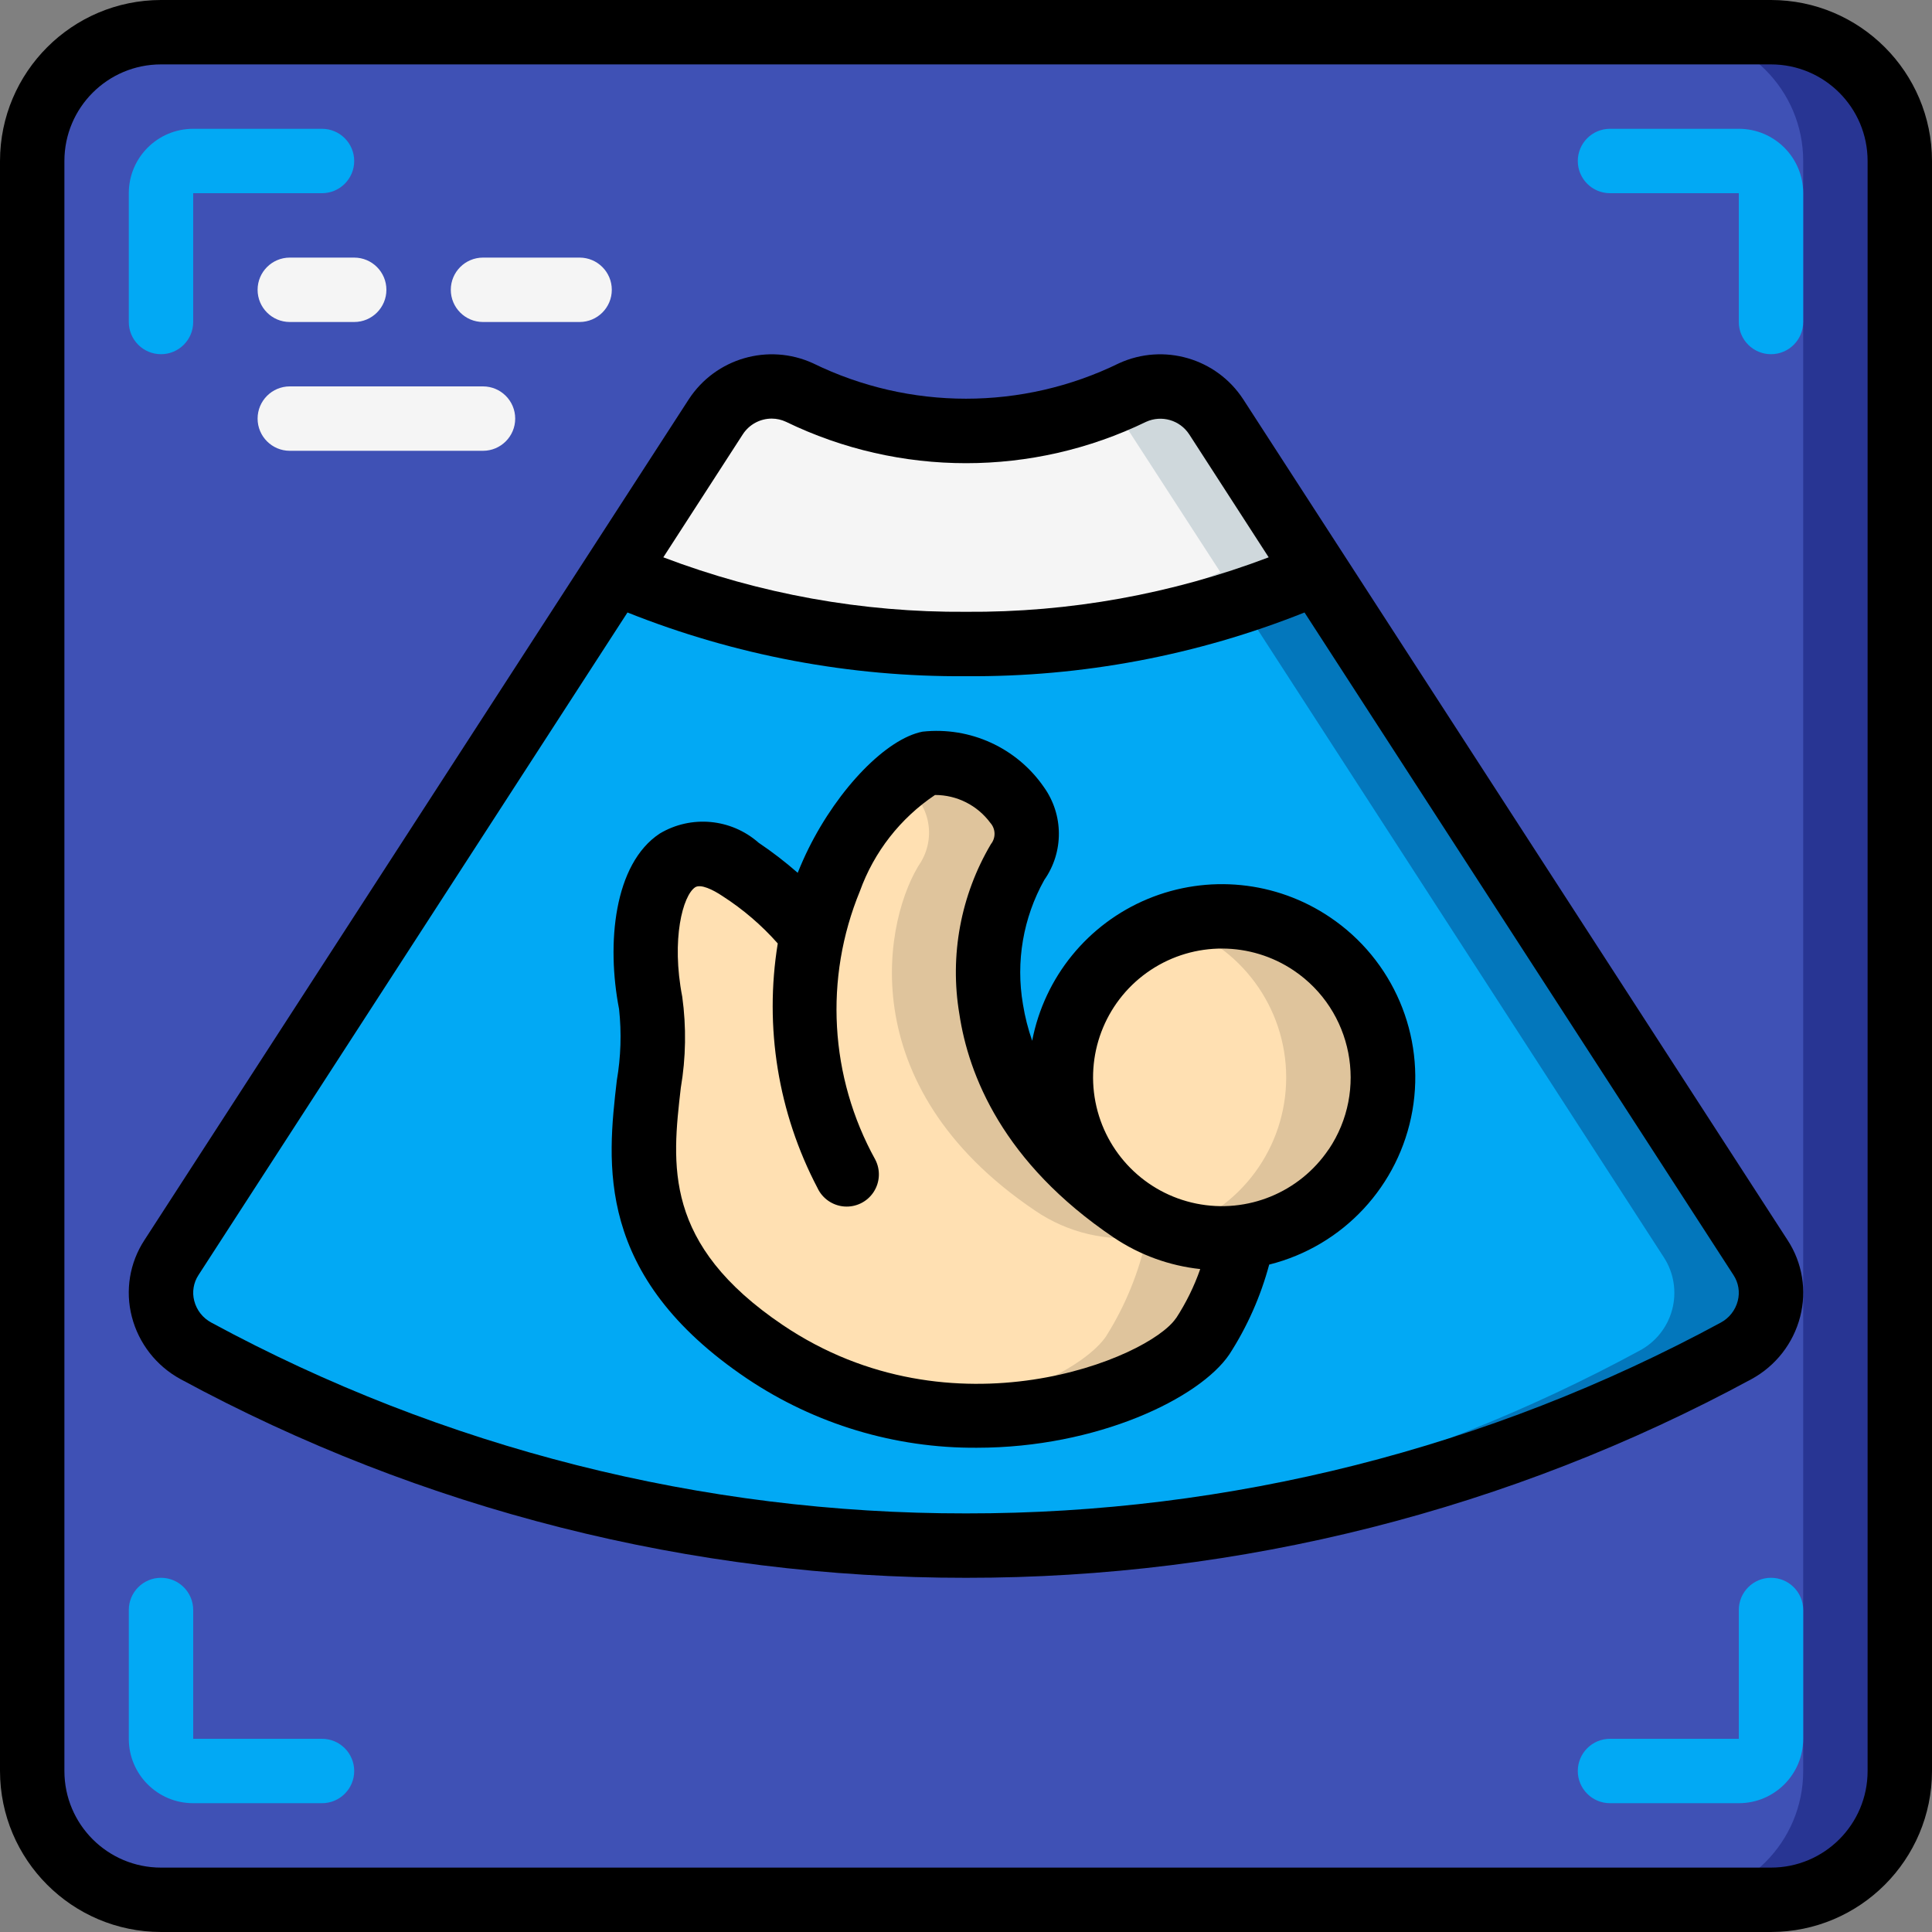
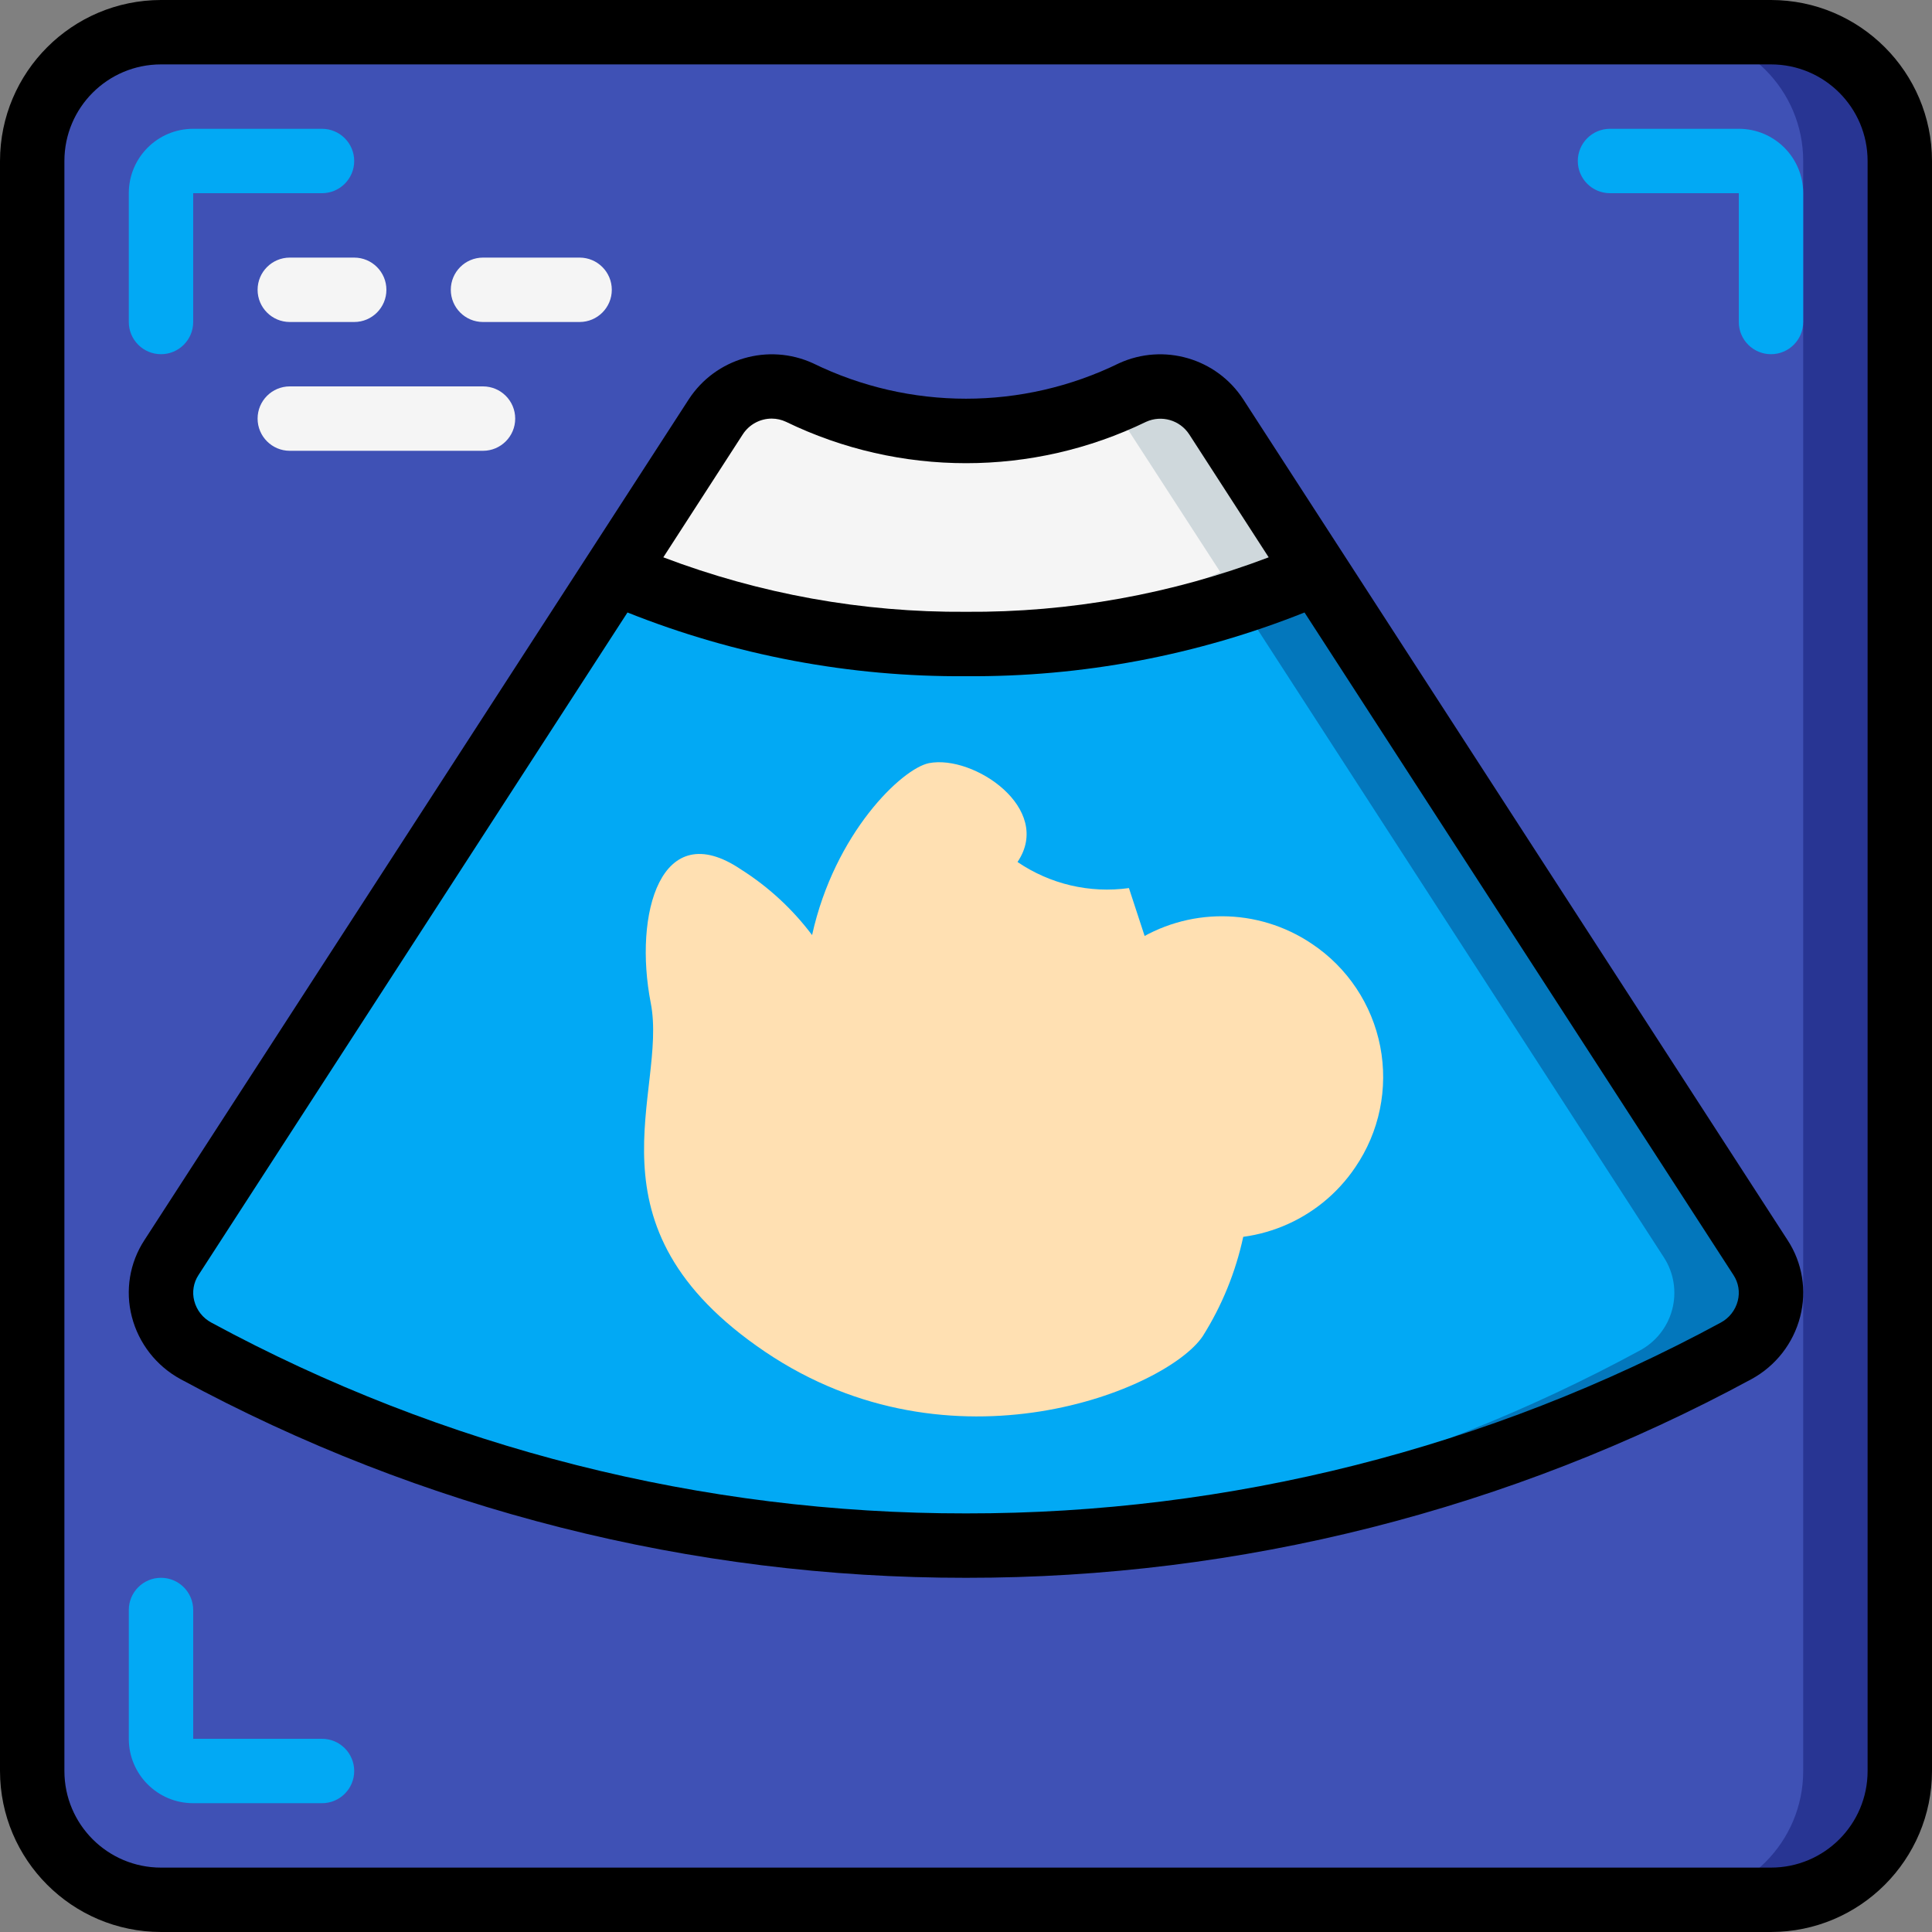
<svg xmlns="http://www.w3.org/2000/svg" height="512" viewBox="0 0 60 60" width="512">
  <rect x="0" y="0" width="60" height="60" fill="#808080" stroke="none" />
  <g id="Page-1" fill="none" fill-rule="evenodd">
    <g id="040---Scan" fill-rule="nonzero">
      <rect id="Rectangle-path" fill="#3f51b5" height="58" rx="4" width="58" x="1" y="1" />
      <path id="Shape" d="m55 1h-3c2.209 0 4 1.791 4 4v50c0 2.209-1.791 4-4 4h3c2.209 0 4-1.791 4-4v-50c0-2.209-1.791-4-4-4z" fill="#283593" />
      <path id="Shape" d="m40.9 17.77c-3.434 1.508-7.15 2.268-10.9 2.23-3.75.038-7.466-.722-10.9-2.23l3.13-4.83c.563-.857 1.667-1.176 2.6-.75 3.261 1.6 7.079 1.6 10.34 0 .933-.426 2.037-.107 2.6.75z" fill="#f5f5f5" />
      <path id="Shape" d="m37.77 12.94c-.563-.857-1.667-1.176-2.6-.75-.255.118-.522.217-.786.32.149.124.279.269.386.43l3.13 4.83c-2.97 1.307-6.158 2.048-9.4 2.186.489.025.985.044 1.5.044 3.75.038 7.466-.722 10.9-2.23z" fill="#cfd8dc" />
      <path id="Shape" d="m53.91 41.95c-7.337 3.99-15.559 6.07-23.91 6.05-8.351.02-16.573-2.06-23.91-6.05-.504-.263-.874-.726-1.02-1.276s-.056-1.135.25-1.614l13.78-21.29c3.434 1.508 7.15 2.268 10.9 2.23 3.75.038 7.466-.722 10.9-2.23l13.78 21.29c.306.479.397 1.065.25 1.614-.146.549-.517 1.012-1.02 1.276z" fill="#02a9f4" />
      <path id="Shape" d="m54.68 39.06-13.78-21.29c-.783.349-1.584.656-2.4.92l13.18 20.37c.306.479.397 1.065.25 1.614-.146.549-.517 1.012-1.02 1.276-6.893 3.738-14.571 5.794-22.41 6 .5.014 1 .047 1.5.047 8.351.02 16.573-2.06 23.91-6.05.503-.264.873-.726 1.019-1.274s.056-1.134-.249-1.613z" fill="#0377bc" />
      <g fill="#02a9f4">
        <path id="Shape" d="m5 11c-.552 0-1-.448-1-1v-4c0-1.105.895-2 2-2h4c.552 0 1 .448 1 1s-.448 1-1 1h-4v4c0 .552-.448 1-1 1z" />
        <path id="Shape" d="m55 11c-.552 0-1-.448-1-1v-4h-4c-.552 0-1-.448-1-1s.448-1 1-1h4c1.105 0 2 .895 2 2v4c0 .552-.448 1-1 1z" />
        <path id="Shape" d="m10 56h-4c-1.105 0-2-.895-2-2v-4c0-.552.448-1 1-1s1 .448 1 1v4h4c.552 0 1 .448 1 1s-.448 1-1 1z" />
-         <path id="Shape" d="m54 56h-4c-.552 0-1-.448-1-1s.448-1 1-1h4v-4c0-.552.448-1 1-1s1 .448 1 1v4c0 1.105-.895 2-2 2z" />
      </g>
      <path id="Shape" d="m42.09 36.25c-1.13 1.677-3.16 2.508-5.142 2.105-1.982-.403-3.526-1.96-3.912-3.945-.386-1.985.462-4.008 2.148-5.124s3.879-1.107 5.556.024c1.105.736 1.87 1.884 2.124 3.188.254 1.304-.025 2.655-.774 3.752z" fill="#ffe0b2" />
-       <path id="Shape" d="m40.74 29.31c-1.266-.848-2.85-1.07-4.3-.6 2.082.644 3.502 2.568 3.504 4.748.001 2.179-1.416 4.106-3.498 4.752 2.367.751 4.926-.353 6.004-2.59 1.078-2.237.347-4.926-1.715-6.31z" fill="#dfc49c" />
-       <path id="Shape" d="m38.61 38.41c-.236 1.096-.662 2.142-1.26 3.09-1.12 1.66-7.79 4.4-13.59.48s-3.01-8.06-3.55-10.83.31-5.83 2.8-4.15c.854.54 1.603 1.232 2.21 2.04.7-3.17 2.79-5.17 3.63-5.34 1.39-.27 3.87 1.41 2.75 3.07s-2.25 6.92 3.55 10.83c1.013.69 2.246.979 3.46.81z" fill="#ffe0b2" />
-       <path id="Shape" d="m35.15 37.6c-5.8-3.91-4.66-9.17-3.55-10.83s-1.36-3.34-2.75-3.07c-.361.12-.69.321-.962.588.437.222.761.615.896 1.086s.068.976-.184 1.396c-1.11 1.66-2.25 6.92 3.55 10.83 1.013.69 2.246.979 3.46.81-.236 1.096-.662 2.142-1.26 3.09-.592.878-2.743 2.049-5.489 2.386 4.1.5 7.693-1.207 8.489-2.386.598-.948 1.024-1.994 1.26-3.09-1.214.169-2.447-.12-3.46-.81z" fill="#dfc49c" />
+       <path id="Shape" d="m38.61 38.41c-.236 1.096-.662 2.142-1.26 3.09-1.12 1.66-7.79 4.4-13.59.48s-3.01-8.06-3.55-10.83.31-5.83 2.8-4.15c.854.54 1.603 1.232 2.21 2.04.7-3.17 2.79-5.17 3.63-5.34 1.39-.27 3.87 1.41 2.75 3.07c1.013.69 2.246.979 3.46.81z" fill="#ffe0b2" />
      <path id="Shape" d="m11 10h-2c-.552 0-1-.448-1-1s.448-1 1-1h2c.552 0 1 .448 1 1s-.448 1-1 1z" fill="#f5f5f5" />
      <path id="Shape" d="m18 10h-3c-.552 0-1-.448-1-1s.448-1 1-1h3c.552 0 1 .448 1 1s-.448 1-1 1z" fill="#f5f5f5" />
      <path id="Shape" d="m15 14h-6c-.552 0-1-.448-1-1s.448-1 1-1h6c.552 0 1 .448 1 1s-.448 1-1 1z" fill="#f5f5f5" />
      <path id="Shape" d="m55 0h-50c-2.76.003-4.997 2.24-5 5v50c.003 2.76 2.24 4.997 5 5h50c2.76-.003 4.997-2.24 5-5v-50c-.003-2.76-2.24-4.997-5-5zm3 55c0 1.657-1.343 3-3 3h-50c-1.657 0-3-1.343-3-3v-50c0-1.657 1.343-3 3-3h50c1.657 0 3 1.343 3 3z" fill="#000" />
      <path id="Shape" d="m38.609 12.4c-.832-1.275-2.471-1.751-3.856-1.119-2.999 1.468-6.507 1.468-9.506 0-1.385-.632-3.024-.156-3.856 1.119l-16.907 26.115c-.459.702-.6 1.564-.39 2.376.213.828.761 1.53 1.512 1.939 7.49 4.057 15.876 6.178 24.394 6.17 8.518.008 16.904-2.113 24.394-6.17.751-.409 1.299-1.111 1.512-1.939.21-.812.069-1.674-.39-2.376zm-15.539 1.086c.198-.304.537-.487.9-.486.153.001.303.035.441.1 3.531 1.713 7.651 1.713 11.182 0 .481-.219 1.05-.054 1.339.389l2.468 3.819c-3.002 1.141-6.189 1.715-9.4 1.692-3.211.023-6.398-.551-9.4-1.692zm30.898 26.914c-.074.29-.267.535-.531.676-7.197 3.897-15.253 5.933-23.437 5.924-8.184.009-16.241-2.028-23.437-5.926-.264-.141-.457-.386-.531-.676-.071-.273-.023-.564.132-.8l13.323-20.577c3.343 1.334 6.914 2.006 10.513 1.979 3.599.027 7.17-.645 10.513-1.979l13.323 20.579c.155.236.203.527.132.8z" fill="#000" />
-       <path id="Shape" d="m41.3 28.483c-1.67-1.126-3.794-1.338-5.655-.566-1.86.773-3.209 2.427-3.59 4.405-.128-.368-.224-.746-.286-1.13-.228-1.326.006-2.69.662-3.864.608-.865.604-2.02-.01-2.881-.844-1.224-2.291-1.886-3.769-1.725-1.118.217-2.61 1.749-3.547 3.64-.109.22-.221.47-.331.744-.385-.337-.79-.649-1.214-.934-.854-.753-2.096-.868-3.073-.284-1.421.941-1.657 3.415-1.261 5.45.08.738.056 1.484-.07 2.216-.295 2.558-.7 6.063 4.041 9.257 2.11 1.417 4.599 2.167 7.141 2.15 3.734 0 6.917-1.534 7.841-2.9.555-.859.972-1.8 1.237-2.788 2.298-.575 4.041-2.45 4.448-4.783.407-2.333-.598-4.687-2.564-6.007zm-4.78 12.456c-.836 1.243-6.93 3.77-12.206.214-3.729-2.515-3.446-4.984-3.171-7.37.159-.935.174-1.888.045-2.827-.347-1.788.018-3.145.4-3.4.17-.111.549.07.852.274.636.409 1.213.903 1.714 1.47-.423 2.598.011 5.263 1.234 7.594.153.328.472.548.834.575.362.026.709-.145.908-.448s.219-.69.051-1.011c-1.416-2.562-1.591-5.628-.476-8.335.439-1.218 1.256-2.265 2.332-2.986.678-.001 1.316.32 1.719.866.166.185.174.464.019.658-.94 1.589-1.288 3.459-.981 5.28.282 1.882 1.344 4.614 4.8 6.944.801.538 1.721.872 2.68.975-.188.538-.44 1.051-.751 1.528zm4.743-5.245c-.904 1.342-2.528 2.006-4.113 1.684-1.586-.322-2.821-1.568-3.13-3.156-.309-1.588.369-3.206 1.718-4.099 1.349-.893 3.103-.886 4.445.019 1.829 1.236 2.313 3.719 1.083 5.552z" fill="#000" />
    </g>
  </g>
</svg>